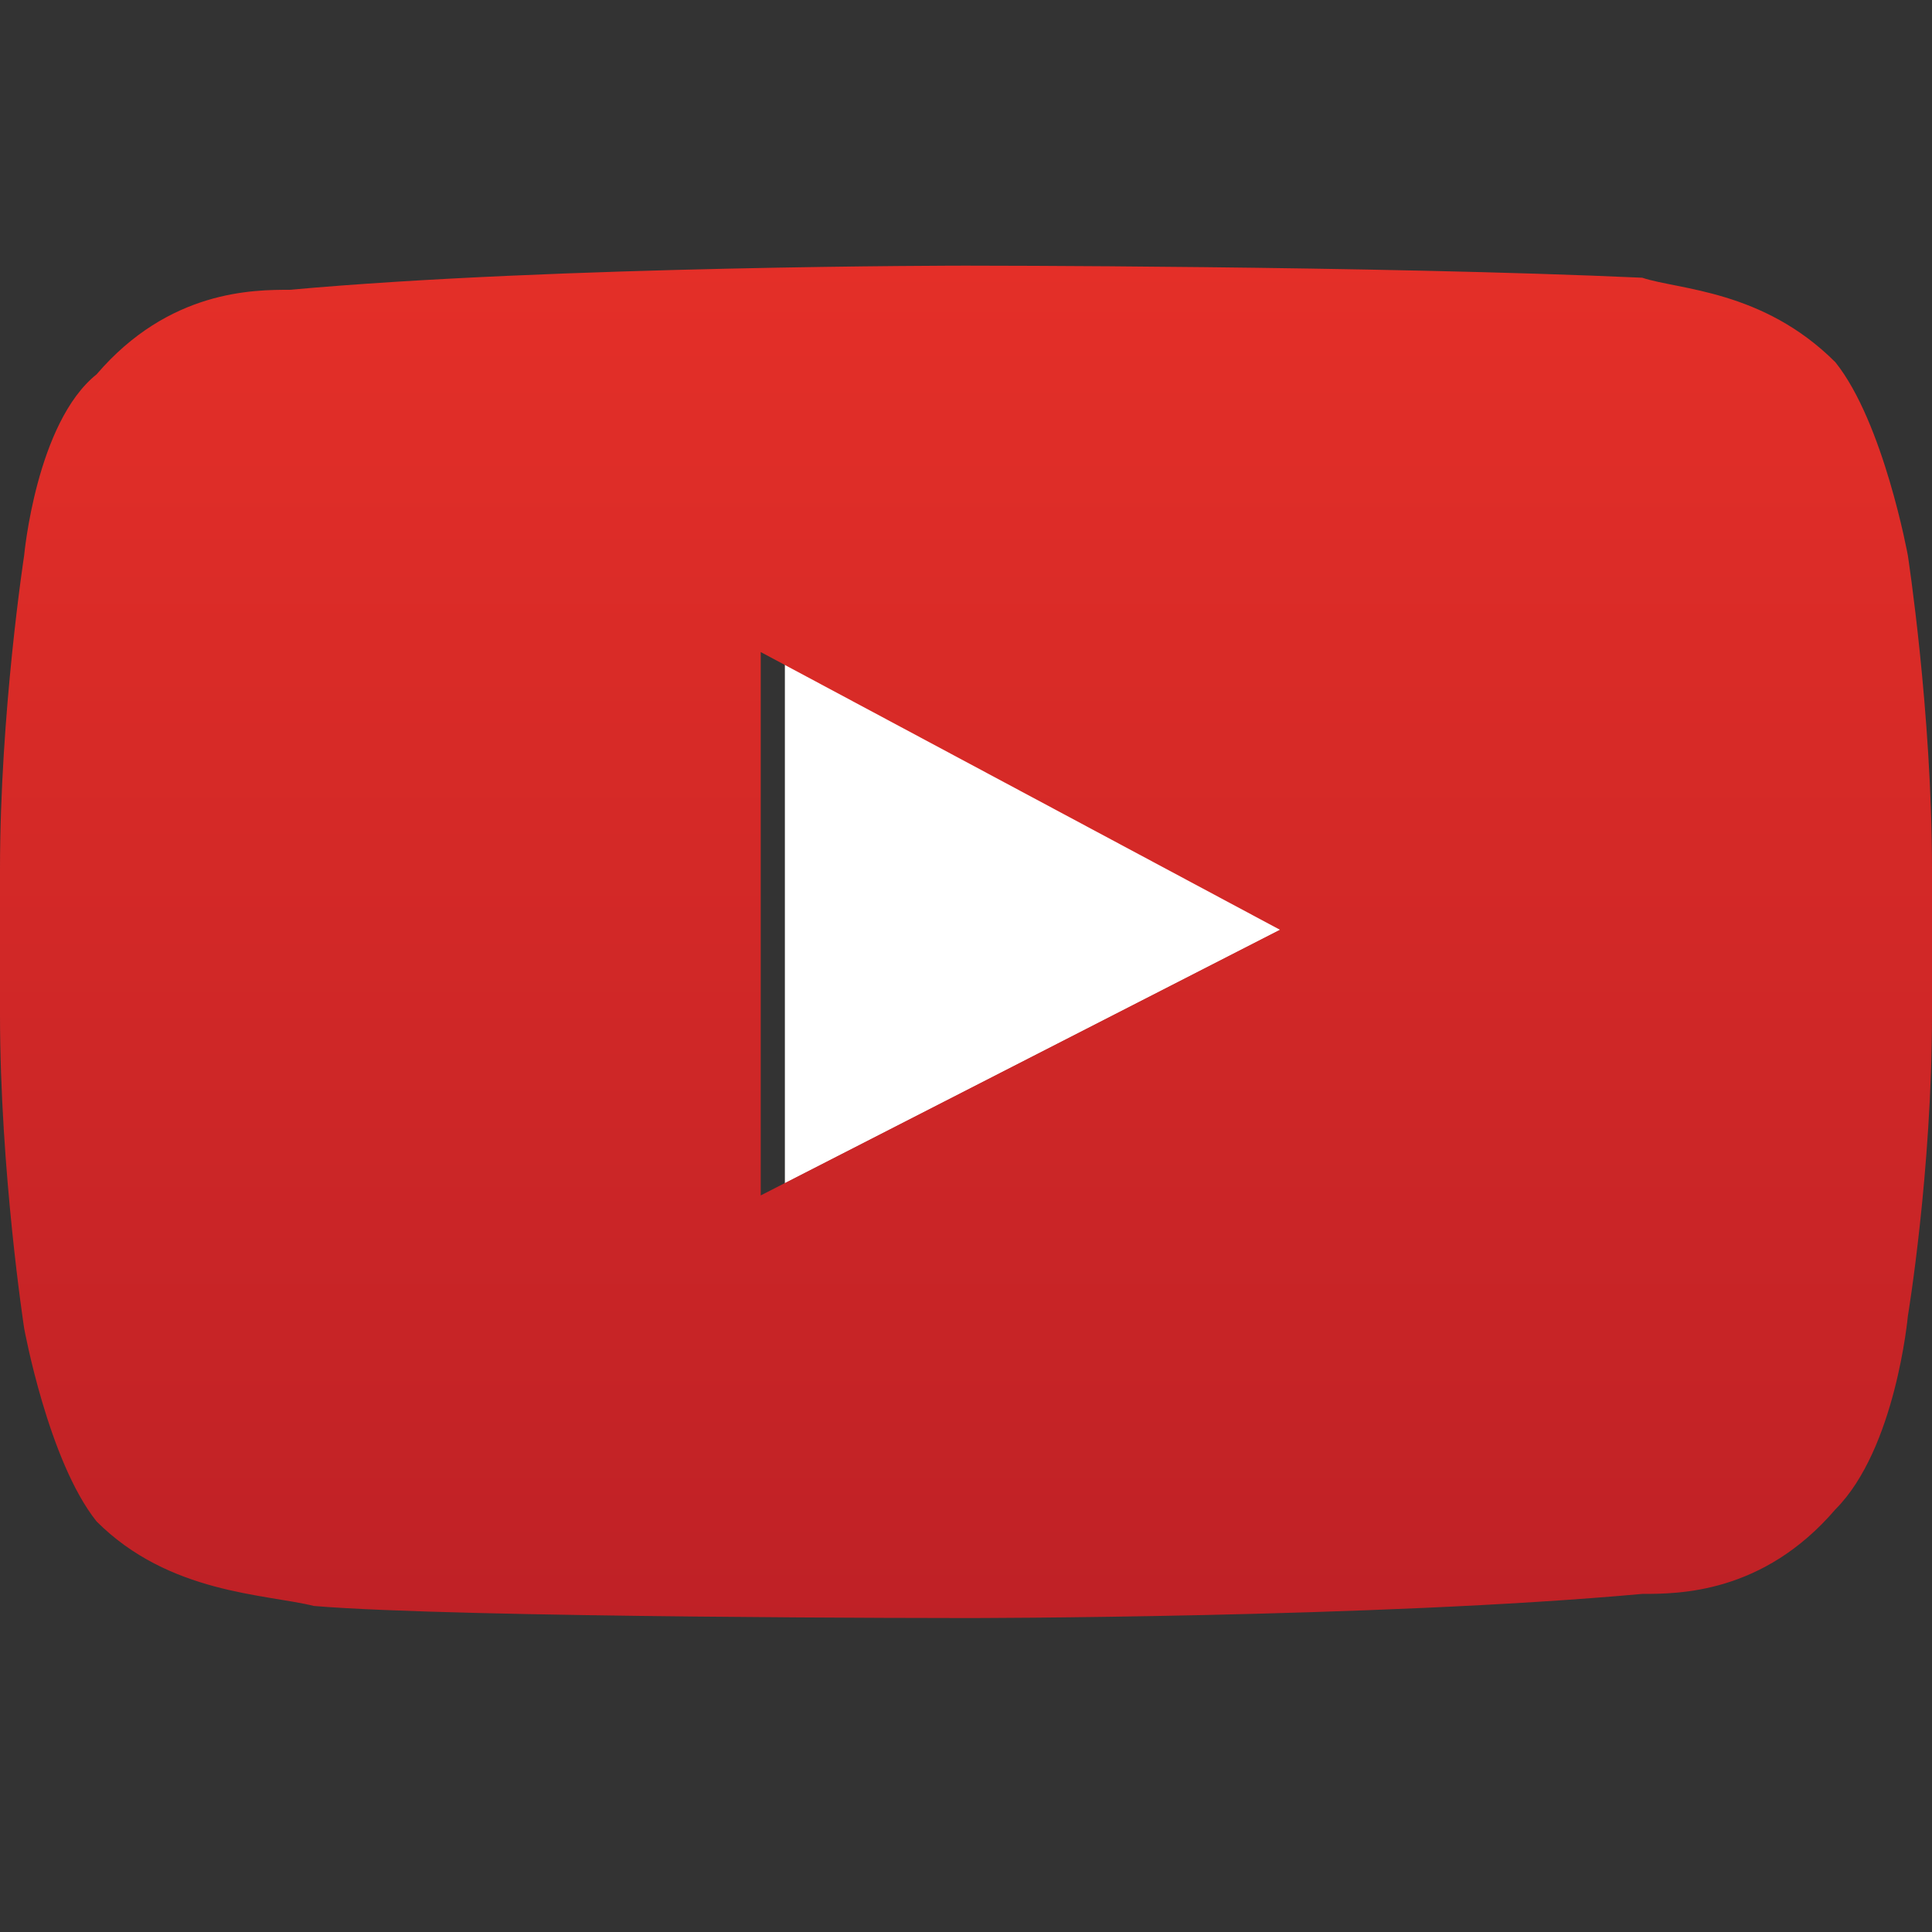
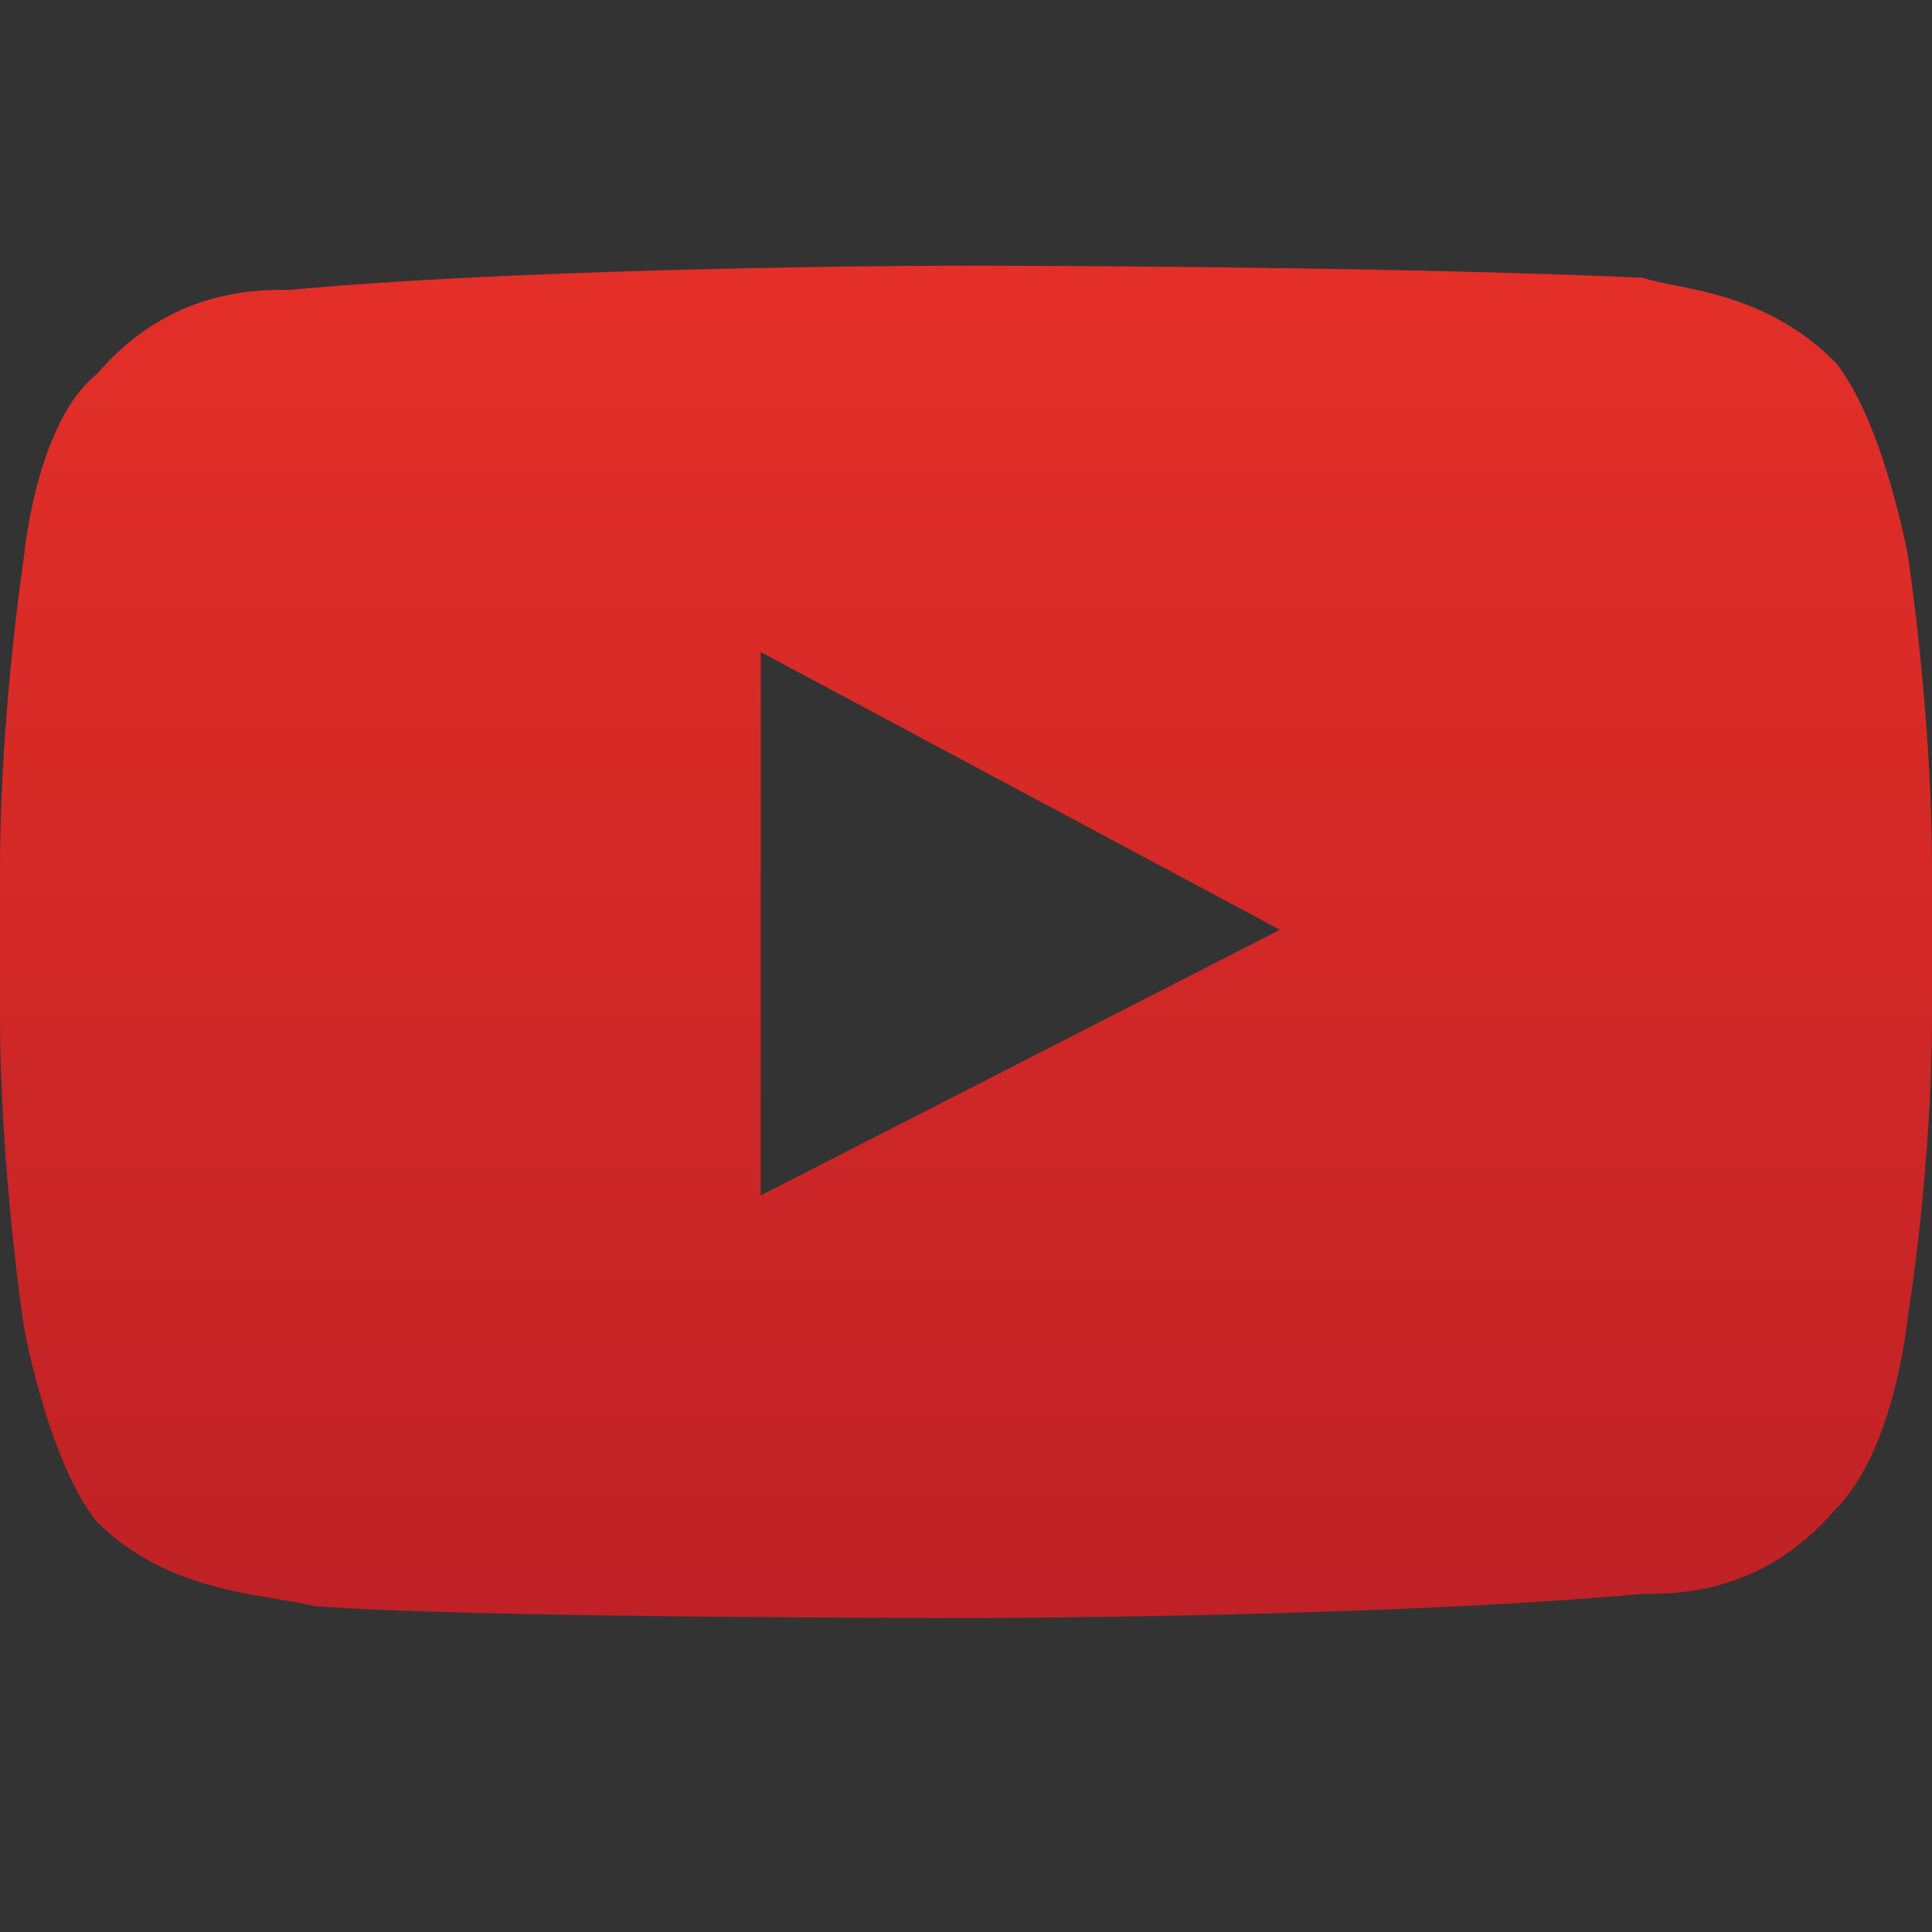
<svg xmlns="http://www.w3.org/2000/svg" version="1.1" id="Layer_1" x="0" y="0" viewBox="0 0 16 16" enable-background="new 0 0 16 16" xml:space="preserve">
  <rect x="0" y="0" width="16" height="16" fill="#333333" stroke="none" />
-   <path id="Triangle" fill="#FFFFFF" d="M6.5 9.8l4.3-2.2L6.5 5.3V9.8zM6.5 5.3l3.8 2.5 0.5-0.3L6.5 5.3z" />
  <g id="Lozenge">
    <linearGradient id="SVGID_1_" gradientUnits="userSpaceOnUse" x1="8" y1="2.08" x2="8" y2="13.33" gradientTransform="matrix(1 0 0 1 0 0.112)">
      <stop offset="0" stop-color="#E42F28" />
      <stop offset="1" stop-color="#BF2126" />
    </linearGradient>
    <path fill="url(#SVGID_1_)" d="M15.8 4.6c0 0-0.2-1.1-0.6-1.6 -0.6-0.6-1.3-0.6-1.6-0.7C11.4 2.2 8 2.2 8 2.2h0c0 0-3.4 0-5.6 0.2 -0.3 0-1 0-1.6 0.7C0.3 3.5 0.2 4.6 0.2 4.6S0 5.9 0 7.2v1.2C0 9.7 0.2 11 0.2 11s0.2 1.1 0.6 1.6c0.6 0.6 1.4 0.6 1.8 0.7C3.8 13.4 8 13.4 8 13.4s3.4 0 5.6-0.2c0.3 0 1 0 1.6-0.7 0.5-0.5 0.6-1.6 0.6-1.6S16 9.7 16 8.4V7.2C16 5.9 15.8 4.6 15.8 4.6zM6.3 9.9l0-4.5 4.3 2.3L6.3 9.9z" />
  </g>
</svg>